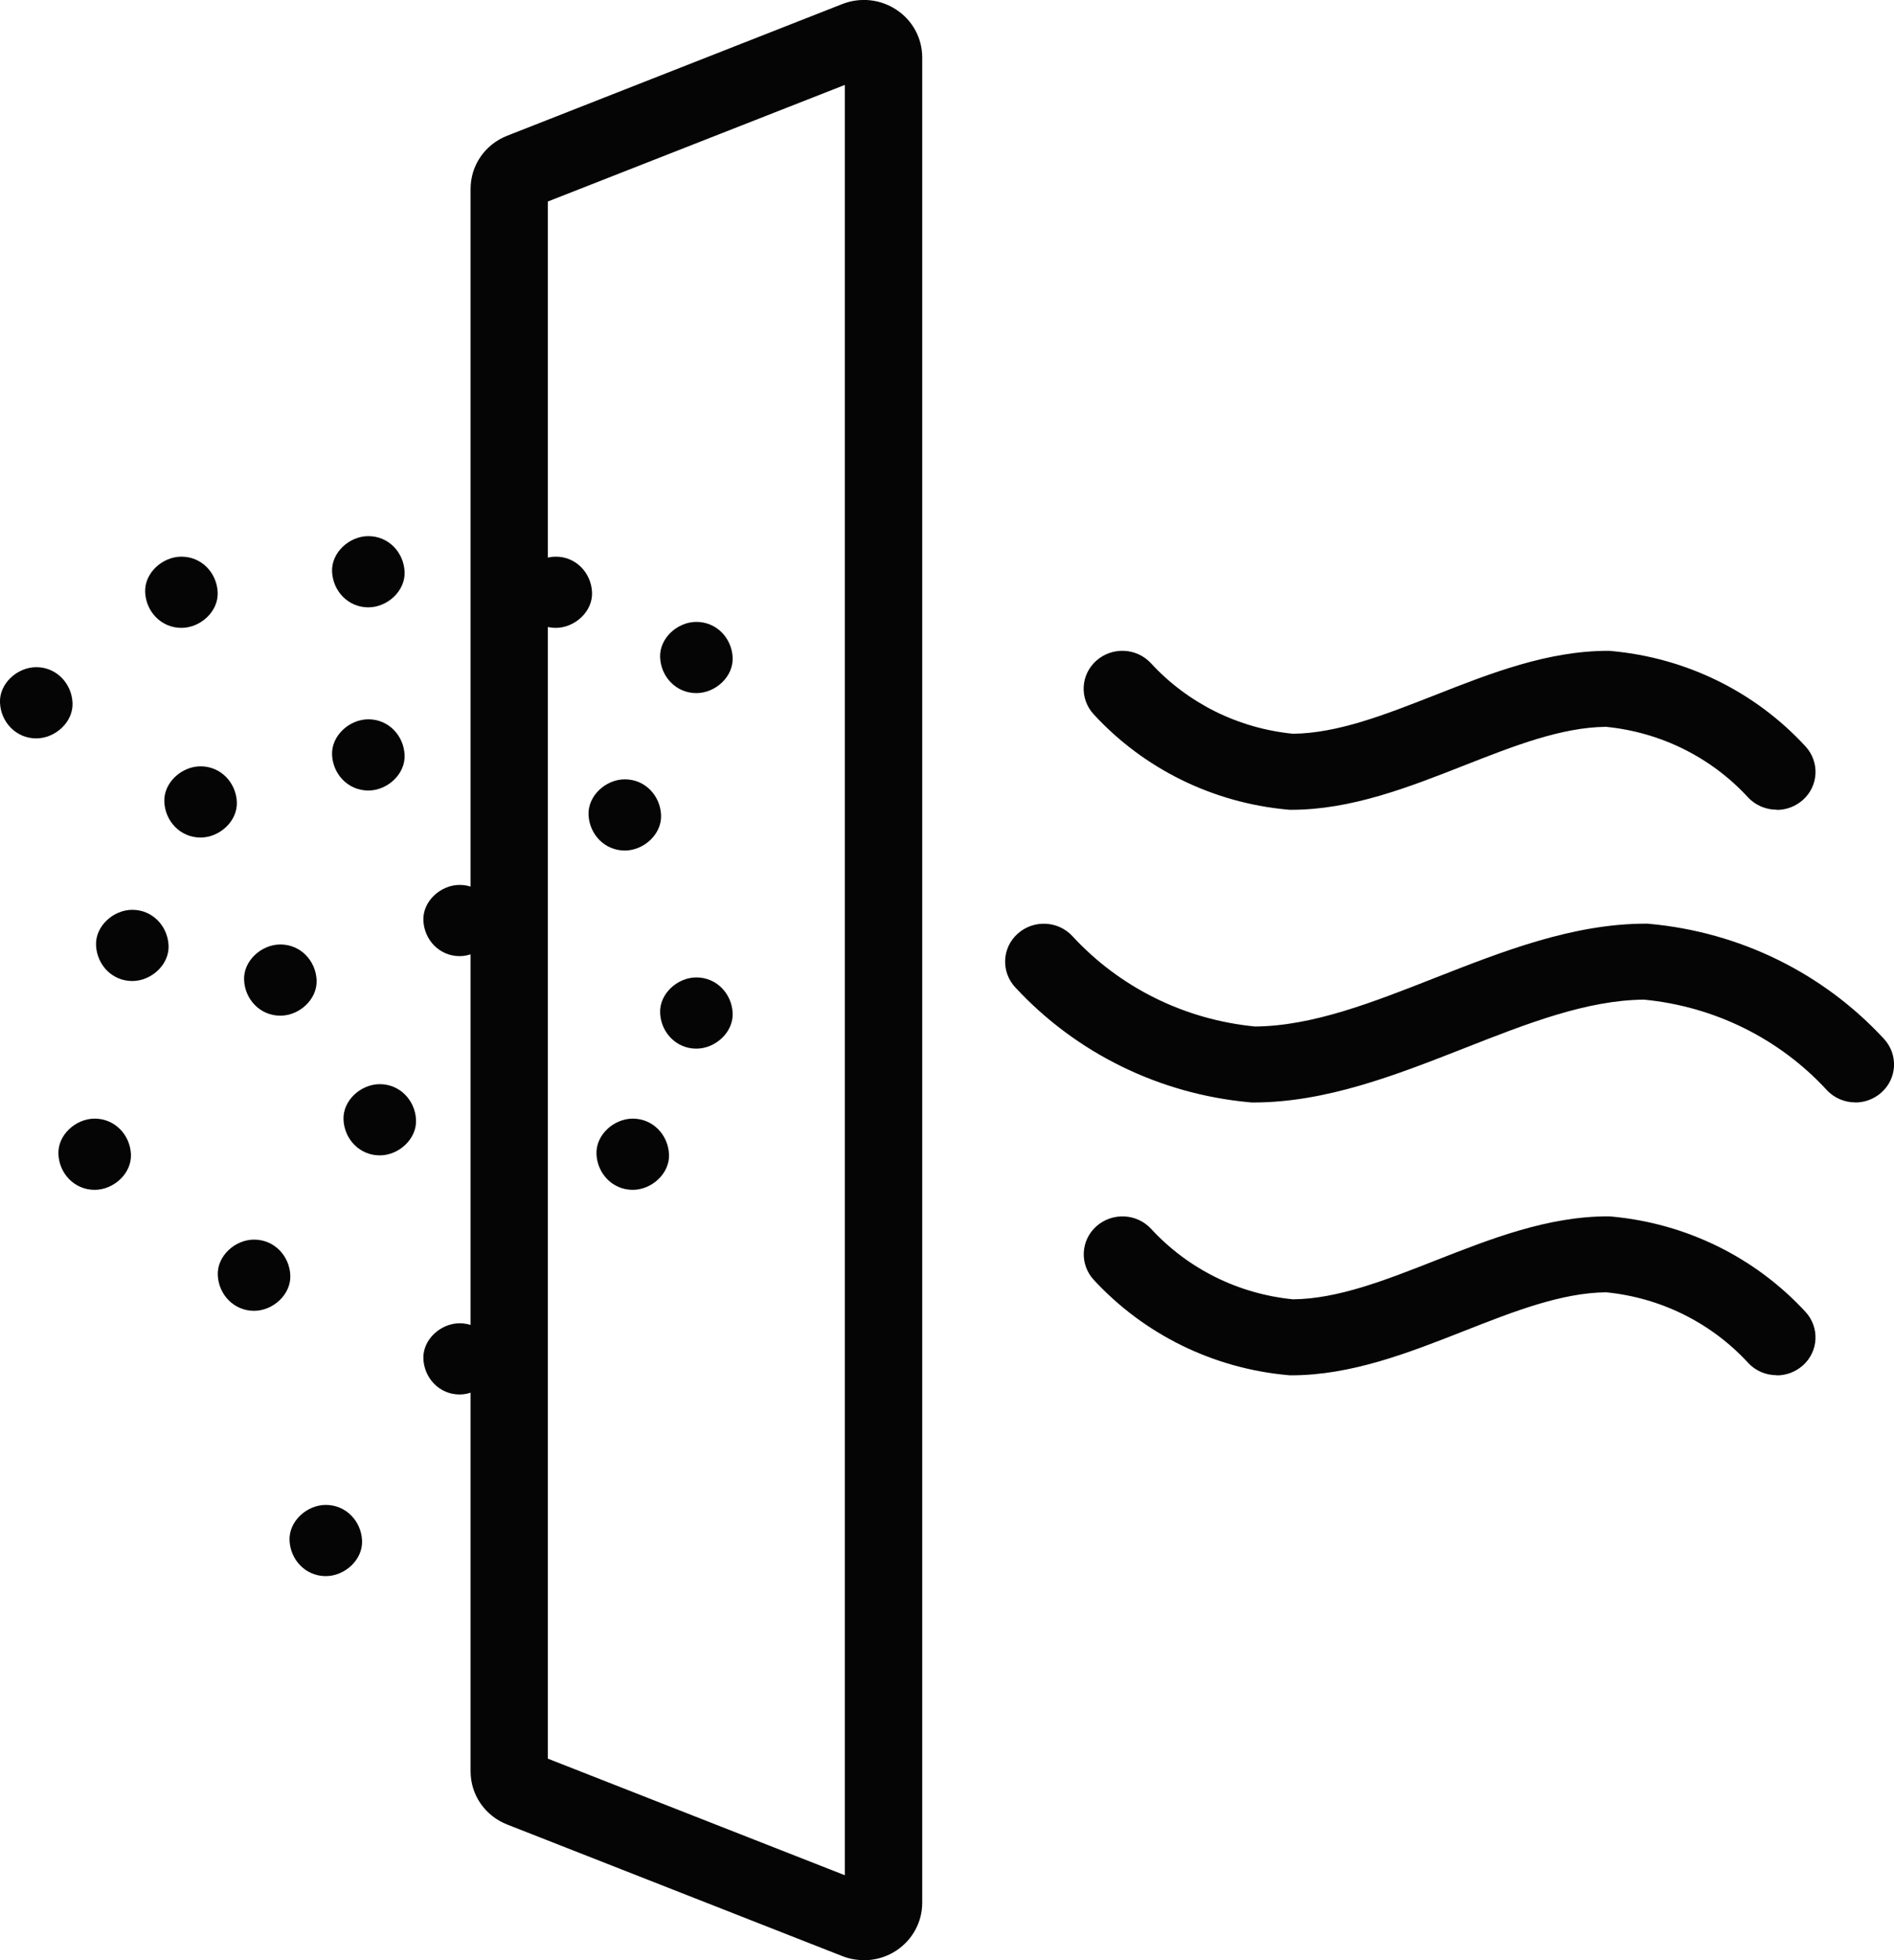
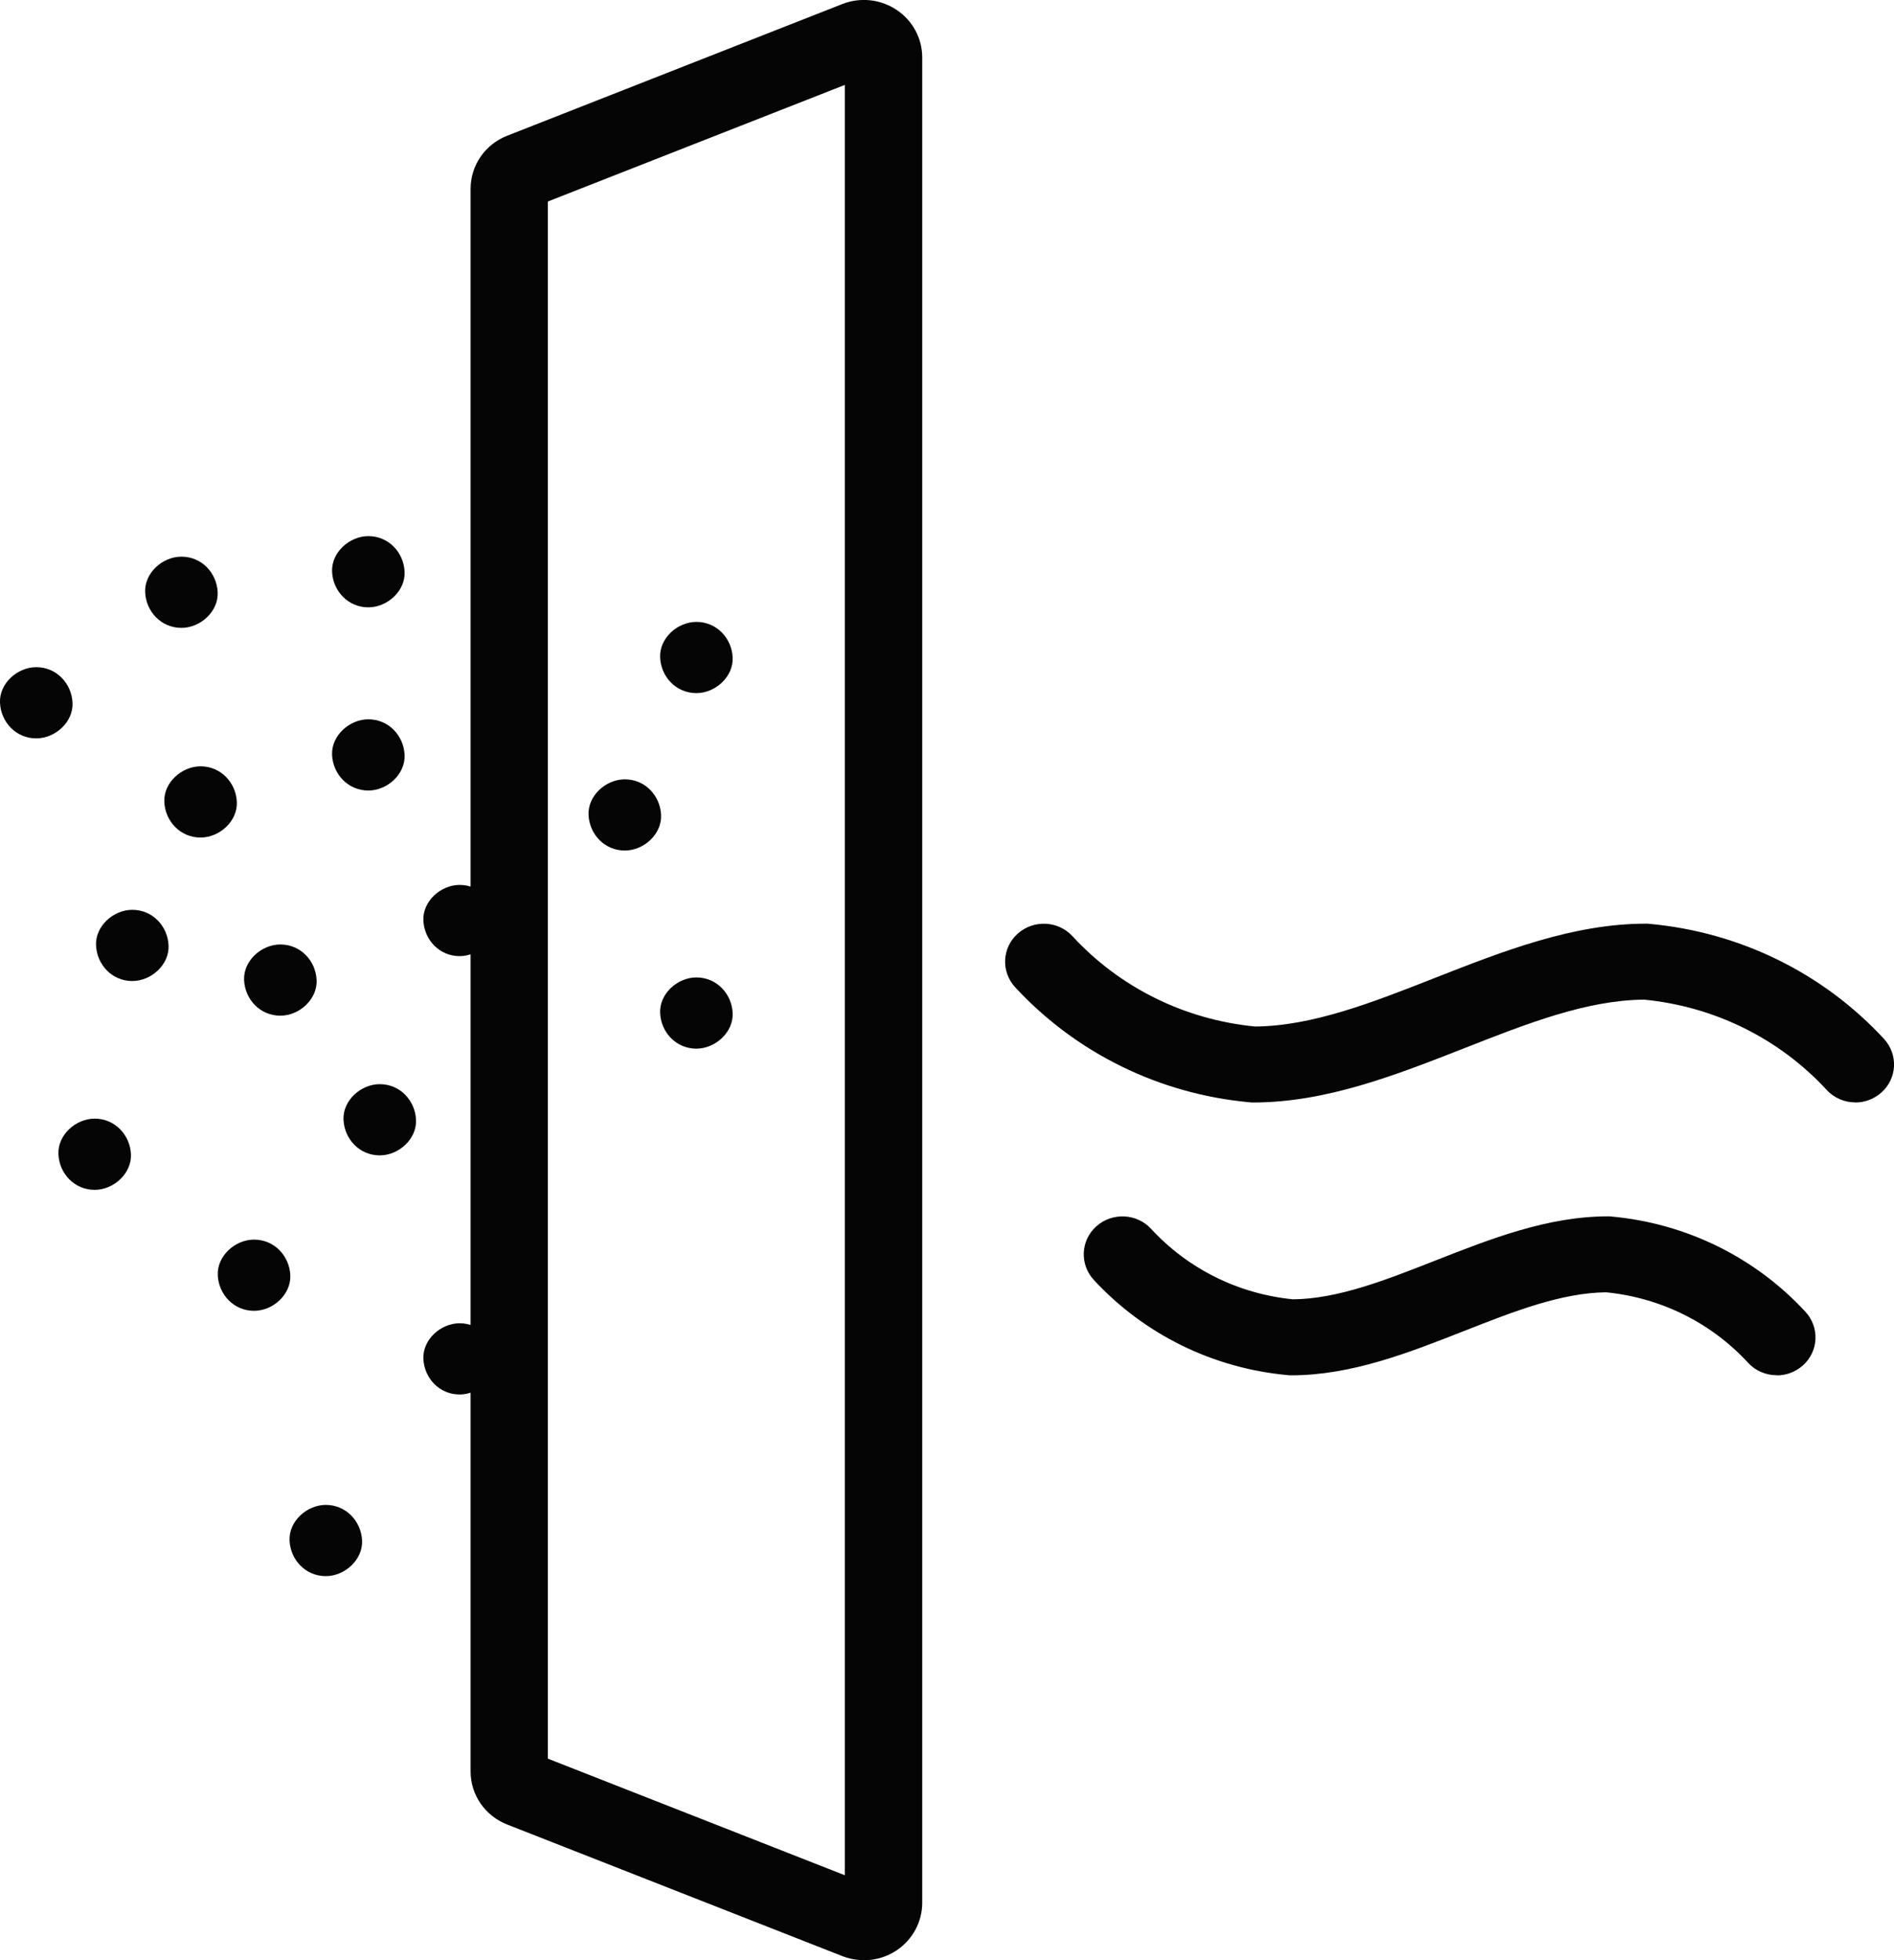
<svg xmlns="http://www.w3.org/2000/svg" width="58" height="60" viewBox="0 0 58 60" fill="none">
  <g clip-path="url(#clip0_108_321)">
-     <path d="M54.408 24.785C54.085 24.785 53.762 24.657 53.528 24.405C52.397 23.178 50.854 22.414 49.181 22.248C47.81 22.262 46.361 22.832 44.828 23.434C43.133 24.099 41.383 24.788 39.538 24.788C39.503 24.788 39.464 24.788 39.429 24.782C37.142 24.573 35.031 23.536 33.491 21.864C33.053 21.387 33.088 20.652 33.574 20.222C34.06 19.792 34.809 19.827 35.247 20.303C36.378 21.53 37.921 22.294 39.595 22.46C40.969 22.445 42.417 21.876 43.951 21.274C45.645 20.608 47.395 19.922 49.24 19.922C49.276 19.922 49.314 19.922 49.35 19.928C51.639 20.138 53.747 21.172 55.29 22.847C55.729 23.323 55.693 24.059 55.207 24.489C54.979 24.689 54.695 24.791 54.414 24.791L54.408 24.785Z" fill="#050506" />
    <path d="M54.408 42.095C54.085 42.095 53.762 41.967 53.531 41.714C52.4 40.487 50.857 39.723 49.184 39.557C47.813 39.572 46.361 40.141 44.83 40.743C43.136 41.409 41.386 42.098 39.541 42.098C39.506 42.098 39.467 42.098 39.432 42.092C37.145 41.883 35.037 40.845 33.494 39.176C33.056 38.7 33.091 37.964 33.577 37.534C34.063 37.104 34.812 37.139 35.25 37.615C36.381 38.842 37.924 39.607 39.597 39.772C40.969 39.758 42.42 39.188 43.951 38.586C45.645 37.921 47.395 37.232 49.24 37.232C49.276 37.232 49.314 37.232 49.35 37.238C51.636 37.447 53.747 38.485 55.29 40.156C55.728 40.633 55.693 41.368 55.207 41.798C54.979 41.999 54.695 42.1 54.414 42.1L54.408 42.095Z" fill="#050506" />
    <path d="M56.815 33.744C56.492 33.744 56.173 33.616 55.939 33.363C54.485 31.788 52.501 30.808 50.347 30.599C48.588 30.613 46.761 31.331 44.83 32.09C42.754 32.904 40.61 33.747 38.377 33.747C38.342 33.747 38.303 33.747 38.268 33.741C35.502 33.488 32.952 32.235 31.086 30.218C30.648 29.741 30.683 29.006 31.169 28.576C31.655 28.145 32.404 28.18 32.842 28.657C34.296 30.233 36.281 31.212 38.434 31.421C40.193 31.407 42.02 30.689 43.951 29.93C46.027 29.116 48.171 28.273 50.404 28.273C50.439 28.273 50.478 28.273 50.513 28.279C53.279 28.532 55.829 29.782 57.695 31.802C58.133 32.279 58.098 33.014 57.612 33.444C57.384 33.645 57.1 33.747 56.815 33.747V33.744Z" fill="#050506" />
    <path d="M26.455 60C26.23 60 26.005 59.959 25.791 59.875L15.533 55.849C14.852 55.582 14.411 54.942 14.411 54.221V5.781C14.411 5.061 14.852 4.421 15.533 4.154L25.791 0.125C26.345 -0.093 26.964 -0.026 27.456 0.302C27.947 0.628 28.241 1.171 28.241 1.756V58.247C28.241 58.829 27.947 59.372 27.456 59.701C27.157 59.901 26.807 60.003 26.455 60.003V60ZM16.777 53.832L25.872 57.401V2.599L16.777 6.168V53.835V53.832Z" fill="#050506" />
    <path d="M21.325 21.216C21.906 21.216 22.462 20.716 22.436 20.126C22.409 19.536 21.947 19.036 21.325 19.036C20.745 19.036 20.188 19.536 20.215 20.126C20.241 20.716 20.703 21.216 21.325 21.216Z" fill="#050506" />
    <path d="M11.28 18.591C11.86 18.591 12.417 18.091 12.39 17.501C12.364 16.911 11.902 16.411 11.28 16.411C10.7 16.411 10.143 16.911 10.169 17.501C10.196 18.091 10.658 18.591 11.28 18.591Z" fill="#050506" />
-     <path d="M17.02 19.219C17.6 19.219 18.157 18.719 18.13 18.129C18.104 17.539 17.642 17.039 17.02 17.039C16.439 17.039 15.883 17.539 15.909 18.129C15.936 18.719 16.398 19.219 17.02 19.219Z" fill="#050506" />
    <path d="M5.556 19.219C6.136 19.219 6.693 18.719 6.666 18.129C6.64 17.539 6.178 17.039 5.556 17.039C4.975 17.039 4.419 17.539 4.445 18.129C4.472 18.719 4.934 19.219 5.556 19.219Z" fill="#050506" />
    <path d="M6.142 25.637C6.723 25.637 7.279 25.137 7.253 24.547C7.226 23.957 6.764 23.457 6.142 23.457C5.562 23.457 5.005 23.957 5.032 24.547C5.058 25.137 5.52 25.637 6.142 25.637Z" fill="#050506" />
    <path d="M4.051 30.029C4.632 30.029 5.189 29.529 5.162 28.939C5.135 28.349 4.673 27.849 4.051 27.849C3.471 27.849 2.914 28.349 2.941 28.939C2.968 29.529 3.429 30.029 4.051 30.029Z" fill="#050506" />
-     <path d="M1.11 22.602C1.691 22.602 2.248 22.103 2.221 21.512C2.194 20.922 1.732 20.422 1.11 20.422C0.53 20.422 -0.027 20.922 -5.654e-05 21.512C0.027 22.103 0.489 22.602 1.11 22.602Z" fill="#050506" />
+     <path d="M1.11 22.602C1.691 22.602 2.248 22.103 2.221 21.512C2.194 20.922 1.732 20.422 1.11 20.422C0.53 20.422 -0.027 20.922 -5.654e-05 21.512C0.027 22.103 0.489 22.602 1.11 22.602" fill="#050506" />
    <path d="M19.134 26.035C19.714 26.035 20.271 25.535 20.244 24.945C20.218 24.355 19.756 23.855 19.134 23.855C18.553 23.855 17.997 24.355 18.023 24.945C18.05 25.535 18.512 26.035 19.134 26.035Z" fill="#050506" />
    <path d="M21.325 32.099C21.906 32.099 22.462 31.599 22.436 31.009C22.409 30.419 21.947 29.919 21.325 29.919C20.745 29.919 20.188 30.419 20.215 31.009C20.241 31.599 20.703 32.099 21.325 32.099Z" fill="#050506" />
-     <path d="M19.377 36.421C19.957 36.421 20.514 35.921 20.487 35.331C20.46 34.741 19.998 34.241 19.377 34.241C18.796 34.241 18.239 34.741 18.266 35.331C18.293 35.921 18.755 36.421 19.377 36.421Z" fill="#050506" />
    <path d="M11.63 35.366C12.21 35.366 12.767 34.866 12.74 34.276C12.713 33.686 12.251 33.186 11.63 33.186C11.049 33.186 10.492 33.686 10.519 34.276C10.546 34.866 11.008 35.366 11.63 35.366Z" fill="#050506" />
    <path d="M8.585 31.09C9.166 31.09 9.722 30.59 9.696 30C9.669 29.41 9.207 28.91 8.585 28.91C8.005 28.91 7.448 29.41 7.475 30C7.501 30.59 7.963 31.09 8.585 31.09Z" fill="#050506" />
    <path d="M14.076 29.267C14.656 29.267 15.213 28.768 15.186 28.177C15.16 27.587 14.698 27.087 14.076 27.087C13.495 27.087 12.939 27.587 12.965 28.177C12.992 28.768 13.454 29.267 14.076 29.267Z" fill="#050506" />
    <path d="M11.28 24.198C11.86 24.198 12.417 23.698 12.39 23.108C12.364 22.518 11.902 22.018 11.28 22.018C10.7 22.018 10.143 22.518 10.169 23.108C10.196 23.698 10.658 24.198 11.28 24.198Z" fill="#050506" />
    <path d="M14.076 42.685C14.656 42.685 15.213 42.185 15.186 41.595C15.16 41.005 14.698 40.505 14.076 40.505C13.495 40.505 12.939 41.005 12.965 41.595C12.992 42.185 13.454 42.685 14.076 42.685Z" fill="#050506" />
    <path d="M7.78 40.124C8.36 40.124 8.917 39.624 8.89 39.034C8.864 38.444 8.402 37.944 7.78 37.944C7.199 37.944 6.643 38.444 6.669 39.034C6.696 39.624 7.158 40.124 7.78 40.124Z" fill="#050506" />
    <path d="M2.899 36.421C3.48 36.421 4.036 35.921 4.01 35.331C3.983 34.741 3.521 34.241 2.899 34.241C2.319 34.241 1.762 34.741 1.789 35.331C1.815 35.921 2.277 36.421 2.899 36.421Z" fill="#050506" />
    <path d="M9.977 48.245C10.558 48.245 11.114 47.745 11.088 47.155C11.061 46.565 10.599 46.065 9.977 46.065C9.397 46.065 8.84 46.565 8.867 47.155C8.893 47.745 9.355 48.245 9.977 48.245Z" fill="#050506" />
  </g>
  <defs>
    <clipPath id="clip0_108_321">
      <rect width="58" height="60" fill="white" />
    </clipPath>
  </defs>
</svg>